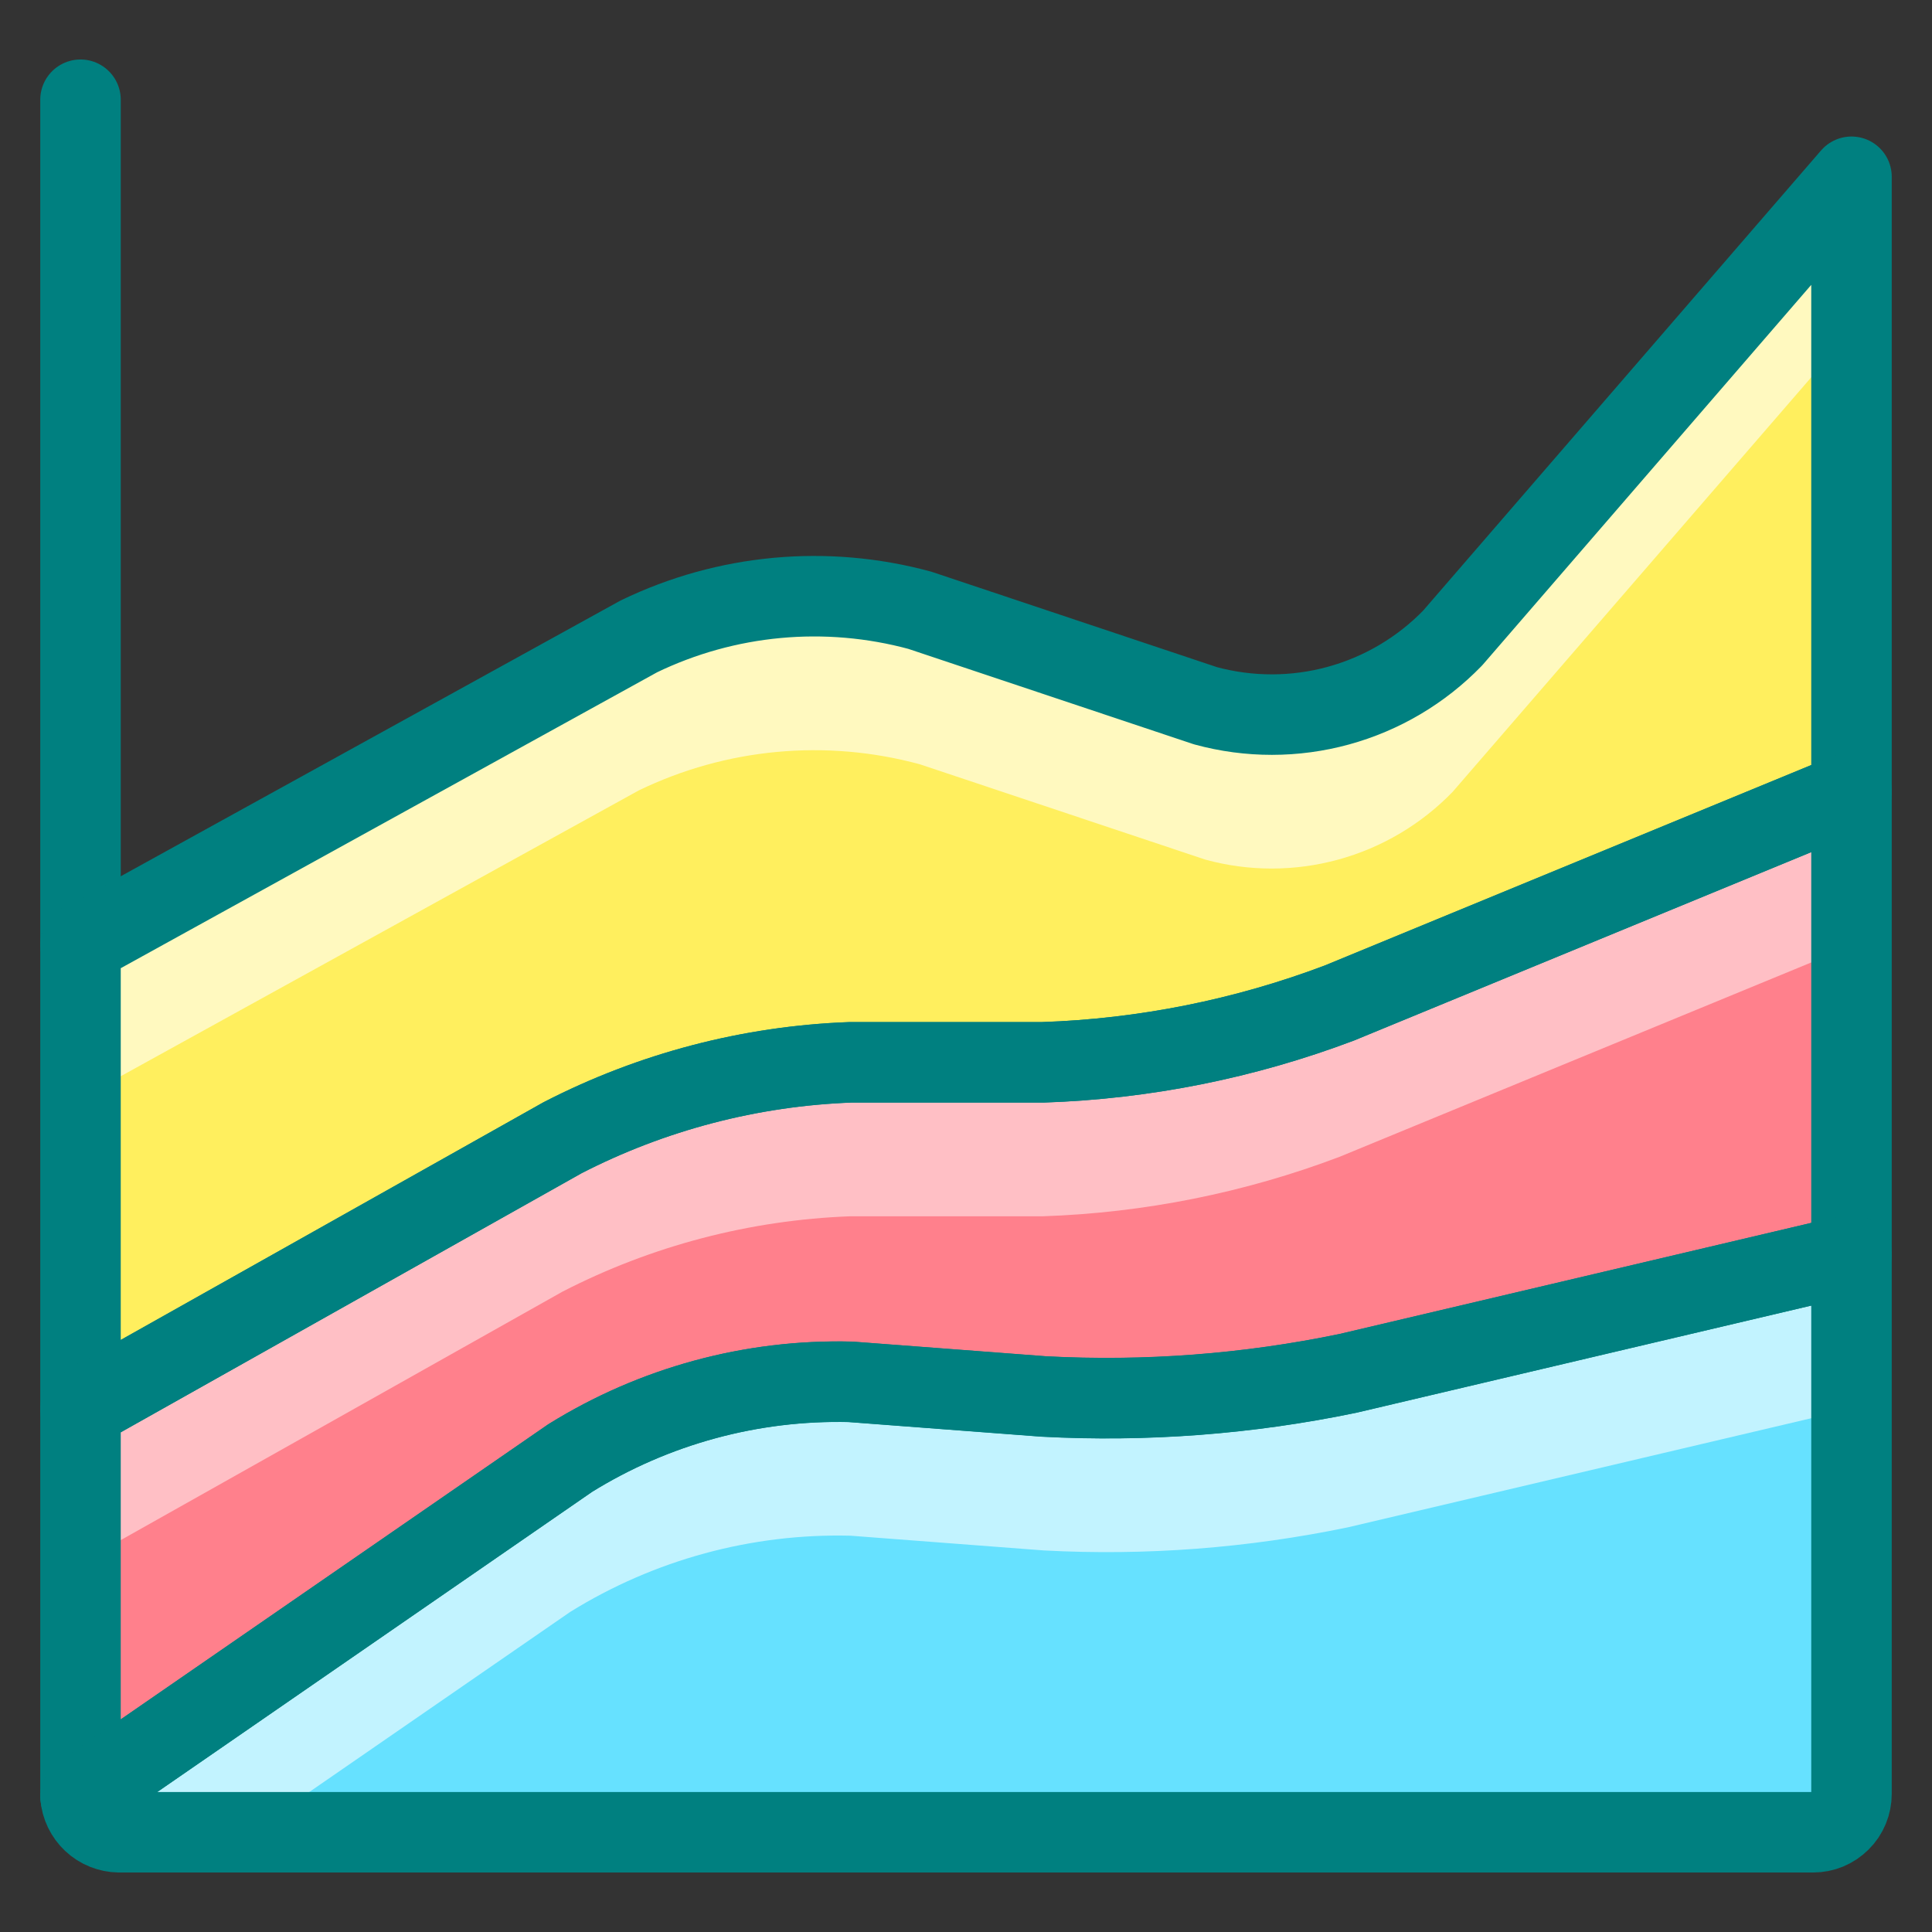
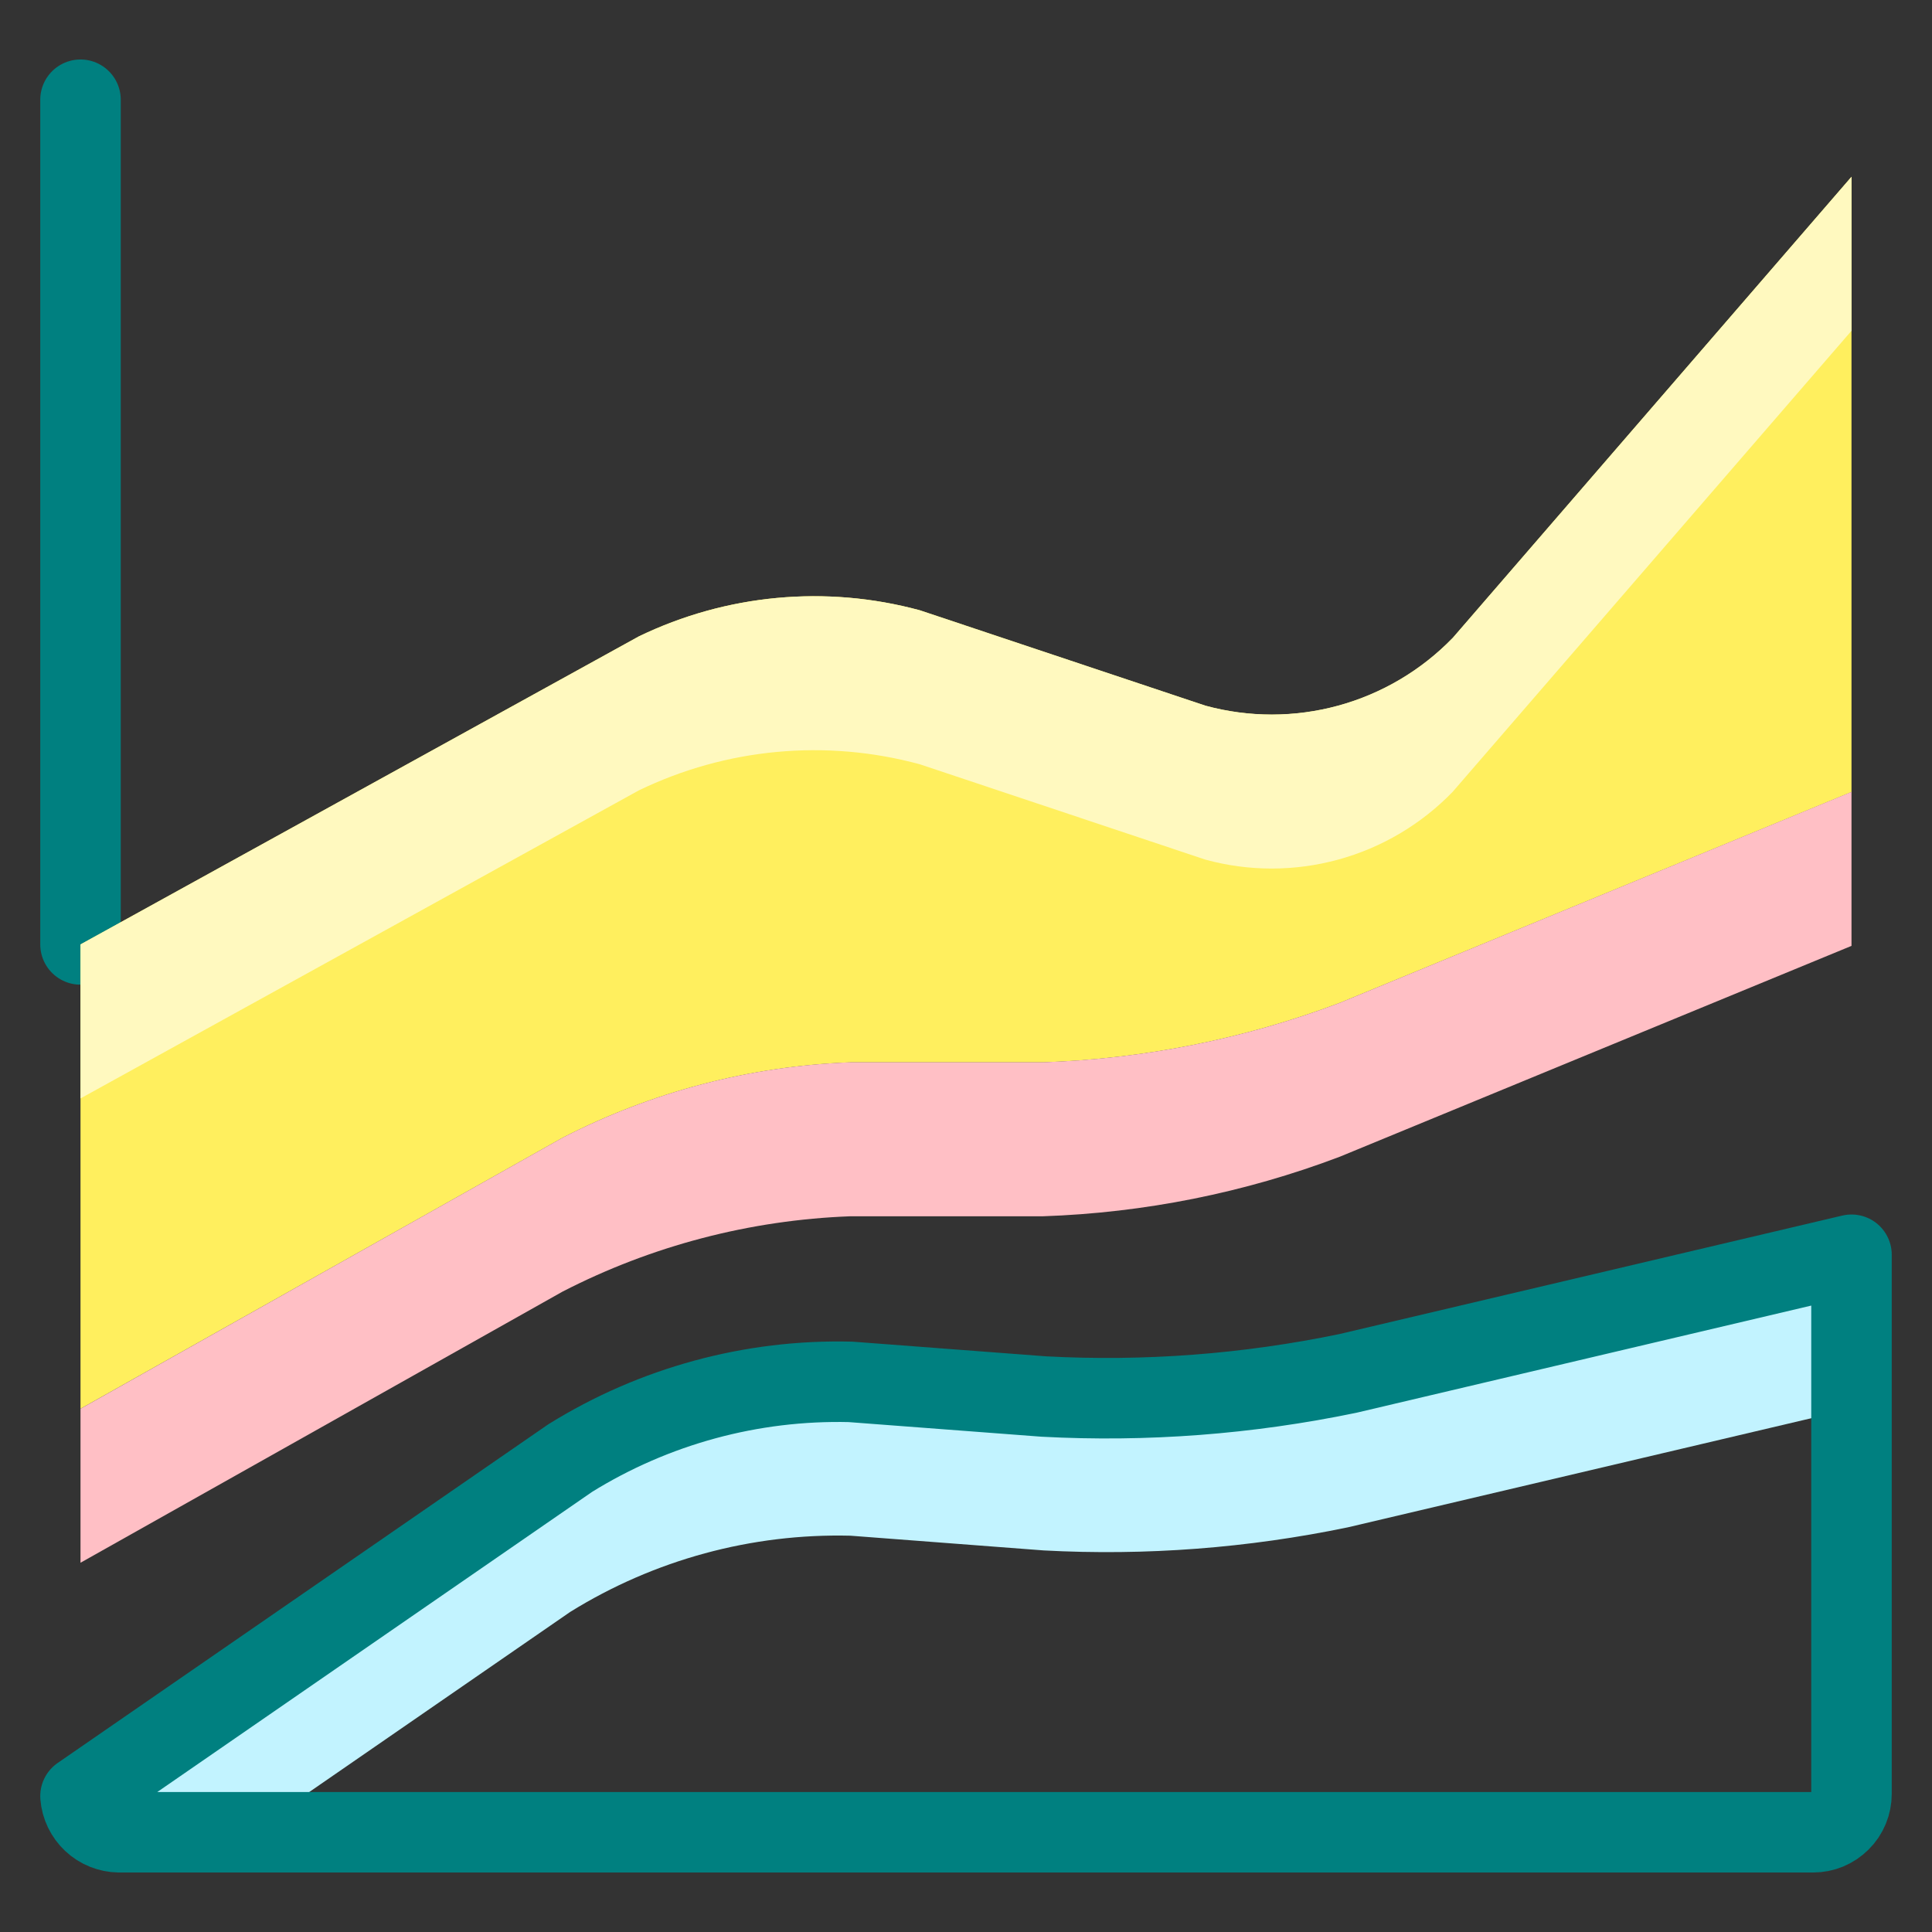
<svg xmlns="http://www.w3.org/2000/svg" fill="none" viewBox="0 0 24 24" id="Analytics-Graph-Lines--Streamline-Ultimate" height="24" width="24">
  <rect x="0" y="0" width="24" height="24" fill="#333333" stroke="none" />
  <desc>
    Analytics Graph Lines Streamline Icon: https://streamlinehq.com
  </desc>
  <path stroke="#008080" stroke-linecap="round" stroke-linejoin="round" d="M1 11.732V1.239" stroke-width="1" />
  <path fill="#ffef5e" d="M23 2.196v7.643l-6.361 2.621c-1.179 0.445 -2.423 0.694 -3.683 0.737h-2.391c-1.247 0.046 -2.468 0.366 -3.577 0.937L1 17.5v-5.768l6.935 -3.826c1.087 -0.526 2.326 -0.641 3.491 -0.325l3.549 1.186c0.54 0.147 1.11 0.147 1.65 -0.001 0.54 -0.148 1.03 -0.438 1.42 -0.84L23 2.196Z" stroke-width="1" />
-   <path fill="#ff808c" d="M23 9.838V15.587l-6.256 1.473c-1.242 0.258 -2.512 0.354 -3.778 0.287l-2.401 -0.182c-1.228 -0.03 -2.438 0.299 -3.482 0.947L1 22.311V17.5l5.988 -3.367c1.109 -0.571 2.331 -0.891 3.577 -0.937h2.391c1.26 -0.042 2.504 -0.291 3.683 -0.737L23 9.838Z" stroke-width="1" />
-   <path fill="#66e1ff" d="M23 15.587v6.696c0 0.063 -0.012 0.125 -0.036 0.183 -0.024 0.058 -0.059 0.111 -0.104 0.155 -0.044 0.044 -0.097 0.08 -0.155 0.104 -0.058 0.024 -0.12 0.036 -0.183 0.036H1.478c-0.121 -0.002 -0.238 -0.049 -0.326 -0.132 -0.088 -0.083 -0.143 -0.196 -0.152 -0.317l6.083 -4.199c1.044 -0.648 2.254 -0.977 3.482 -0.947l2.401 0.182c1.266 0.068 2.536 -0.029 3.778 -0.287L23 15.587Z" stroke-width="1" />
  <path fill="#fff9bf" d="M18.045 7.925c-0.39 0.402 -0.88 0.692 -1.42 0.84 -0.54 0.148 -1.11 0.148 -1.65 0.001L11.426 7.581c-1.165 -0.316 -2.405 -0.2 -3.491 0.325L1 11.732v1.913l6.935 -3.826c1.087 -0.526 2.326 -0.641 3.491 -0.325l3.549 1.185c0.54 0.148 1.11 0.147 1.65 -0.001 0.54 -0.148 1.031 -0.439 1.42 -0.841L23 4.109V2.196l-4.955 5.73Z" stroke-width="1" />
  <path fill="#ffbfc5" d="M16.639 12.459c-1.179 0.445 -2.423 0.694 -3.683 0.737h-2.391c-1.247 0.046 -2.468 0.366 -3.577 0.937L1 17.5v1.913l5.988 -3.368c1.109 -0.571 2.331 -0.89 3.577 -0.936h2.391c1.26 -0.043 2.504 -0.292 3.683 -0.738L23 11.75V9.837l-6.361 2.622Z" stroke-width="1" />
  <path fill="#c2f3ff" d="M16.744 17.06c-1.242 0.258 -2.512 0.354 -3.778 0.287l-2.401 -0.182c-1.228 -0.03 -2.438 0.299 -3.482 0.947L1 22.311c0.009 0.121 0.064 0.234 0.152 0.317 0.088 0.083 0.205 0.13 0.326 0.132h1.641l3.964 -2.736c1.044 -0.648 2.254 -0.977 3.482 -0.947l2.401 0.183c1.266 0.068 2.536 -0.029 3.778 -0.287L23 17.5v-1.913l-6.256 1.473Z" stroke-width="1" />
-   <path stroke="#008080" stroke-linecap="round" stroke-linejoin="round" d="M23 2.196v7.643l-6.361 2.621c-1.179 0.445 -2.423 0.694 -3.683 0.737h-2.391c-1.247 0.046 -2.468 0.366 -3.577 0.937L1 17.5v-5.768l6.935 -3.826c1.087 -0.526 2.326 -0.641 3.491 -0.325l3.549 1.186c0.54 0.147 1.11 0.147 1.65 -0.001 0.54 -0.148 1.03 -0.438 1.42 -0.84L23 2.196Z" stroke-width="1" />
-   <path stroke="#008080" stroke-linecap="round" stroke-linejoin="round" d="M23 9.838V15.587l-6.256 1.473c-1.242 0.258 -2.512 0.354 -3.778 0.287l-2.401 -0.182c-1.228 -0.03 -2.438 0.299 -3.482 0.947L1 22.311V17.5l5.988 -3.367c1.109 -0.571 2.331 -0.891 3.577 -0.937h2.391c1.26 -0.042 2.504 -0.291 3.683 -0.737L23 9.838Z" stroke-width="1" />
  <path stroke="#008080" stroke-linecap="round" stroke-linejoin="round" d="M23 15.587v6.696c0 0.063 -0.012 0.125 -0.036 0.183 -0.024 0.058 -0.059 0.111 -0.104 0.155 -0.044 0.044 -0.097 0.08 -0.155 0.104 -0.058 0.024 -0.12 0.036 -0.183 0.036H1.478c-0.121 -0.002 -0.238 -0.049 -0.326 -0.132 -0.088 -0.083 -0.143 -0.196 -0.152 -0.317l6.083 -4.199c1.044 -0.648 2.254 -0.977 3.482 -0.947l2.401 0.182c1.266 0.068 2.536 -0.029 3.778 -0.287L23 15.587Z" stroke-width="1" />
</svg>